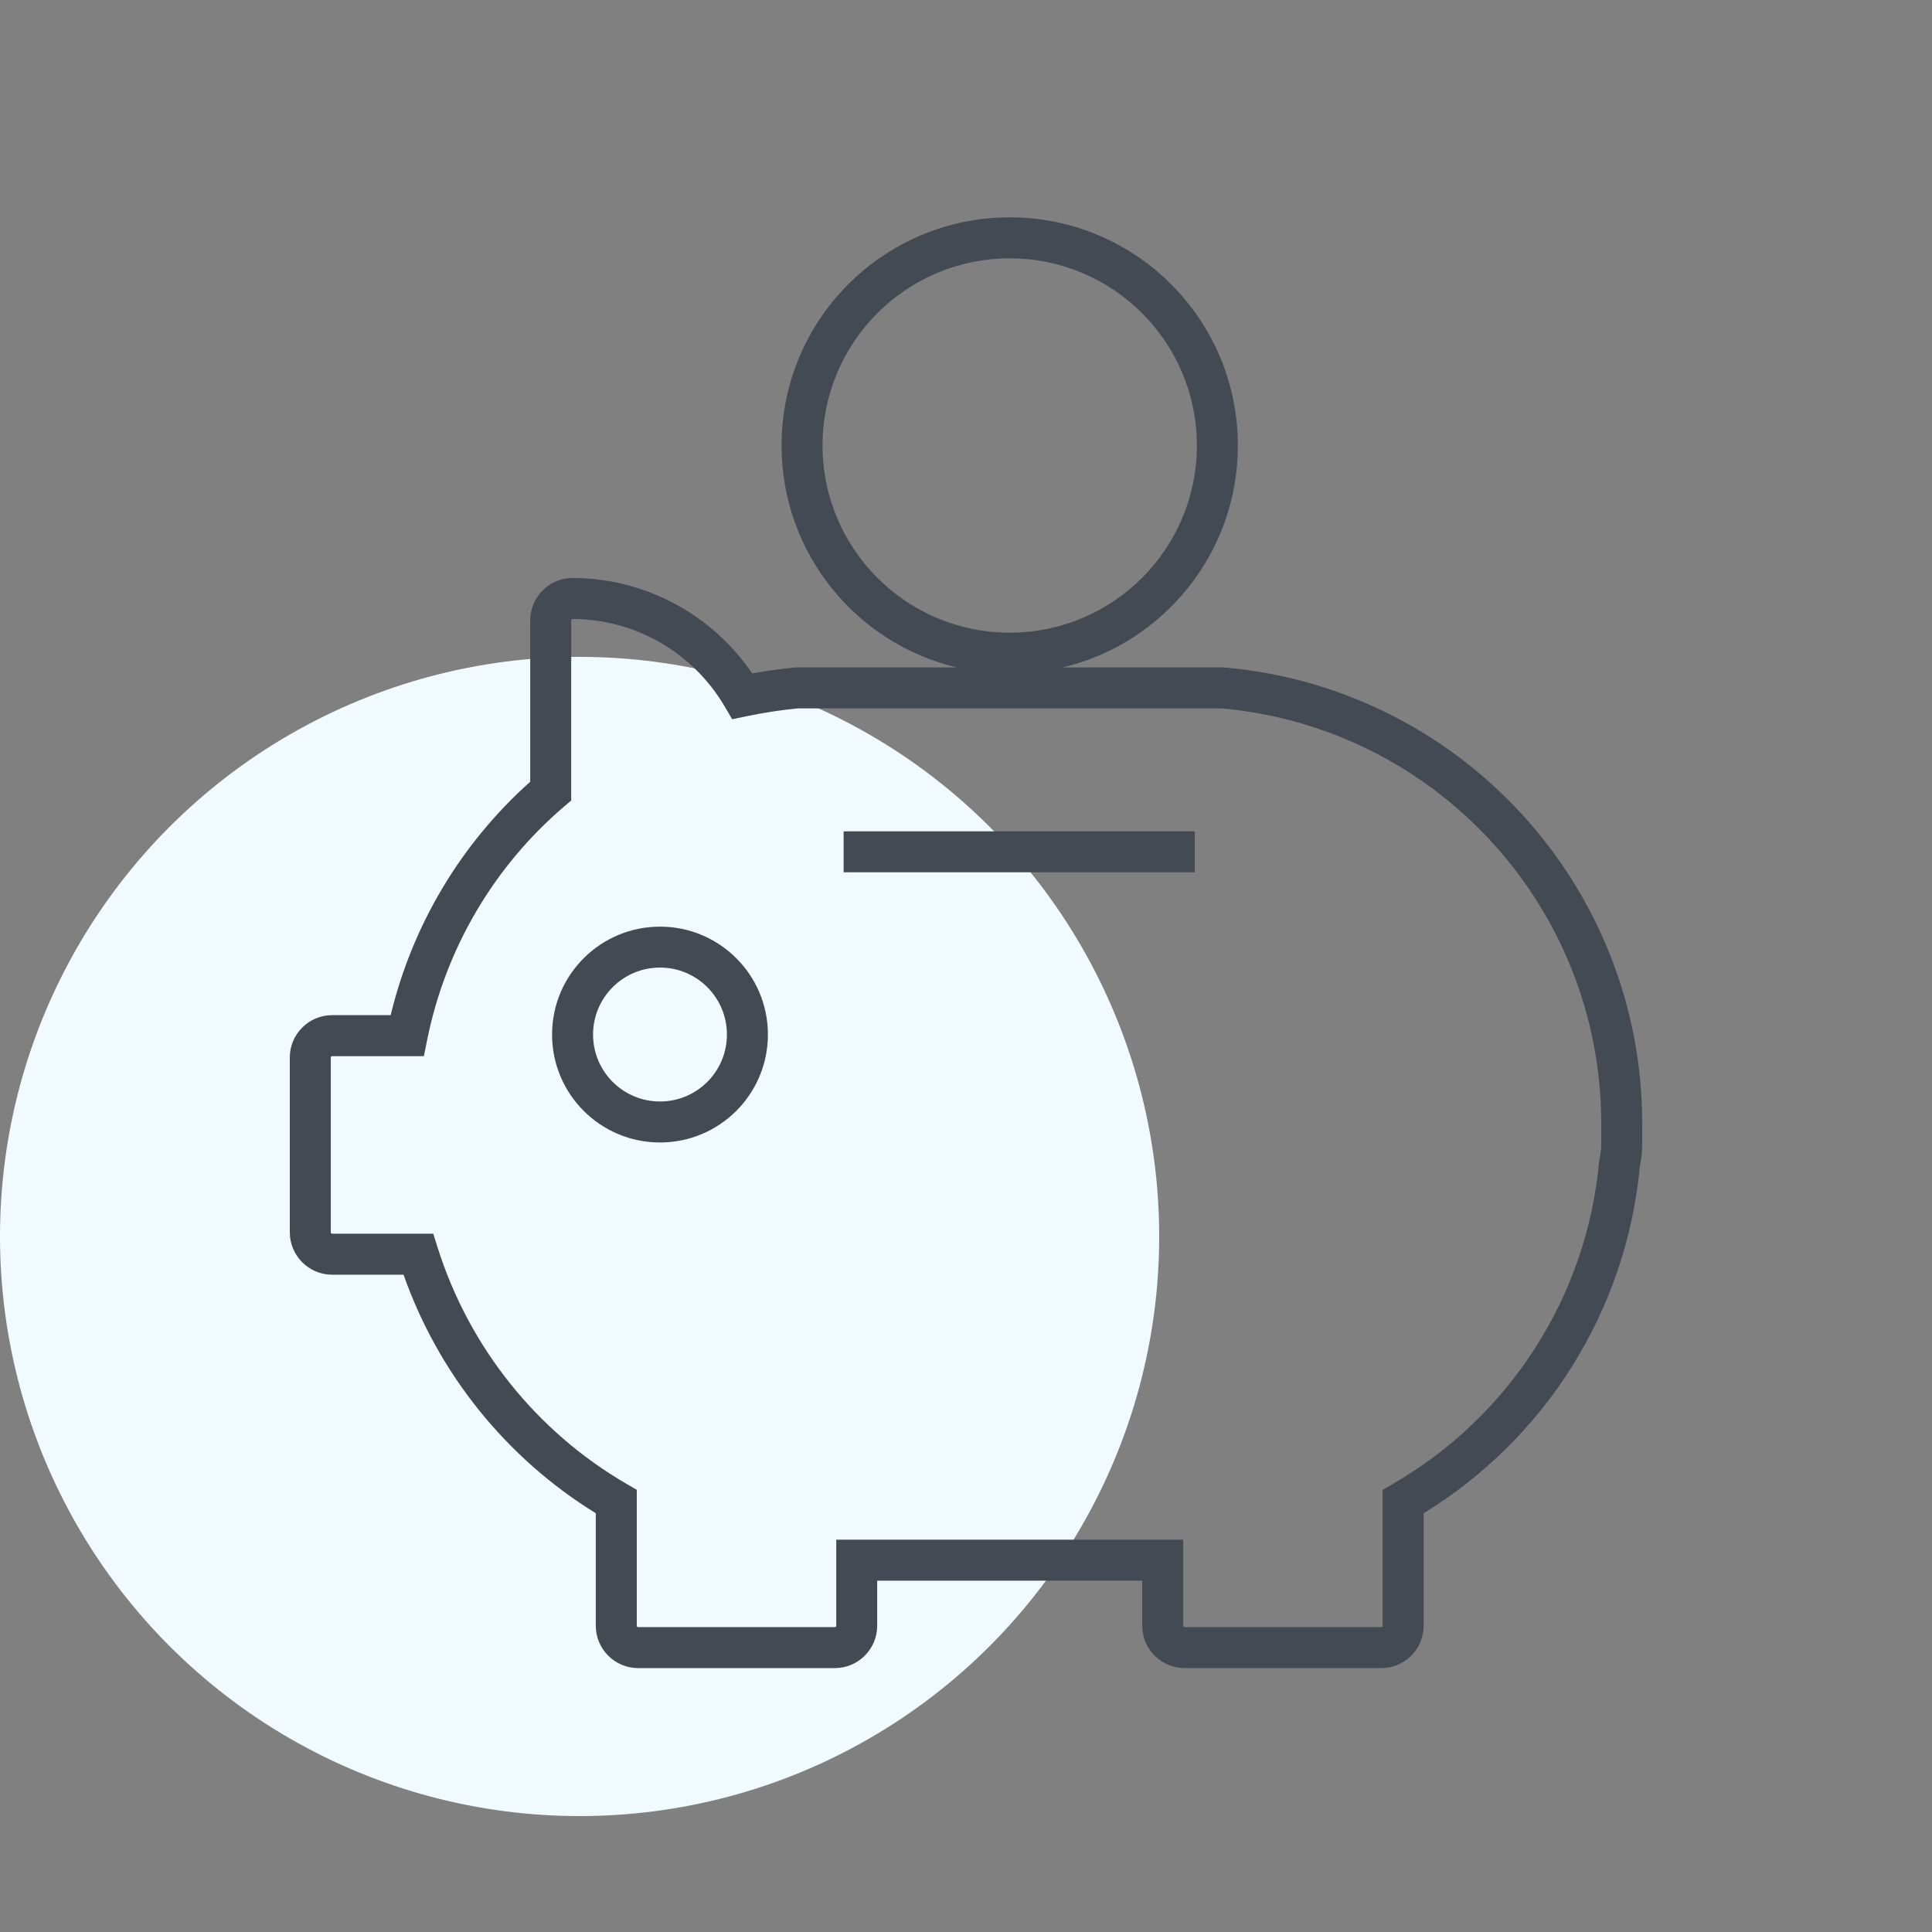
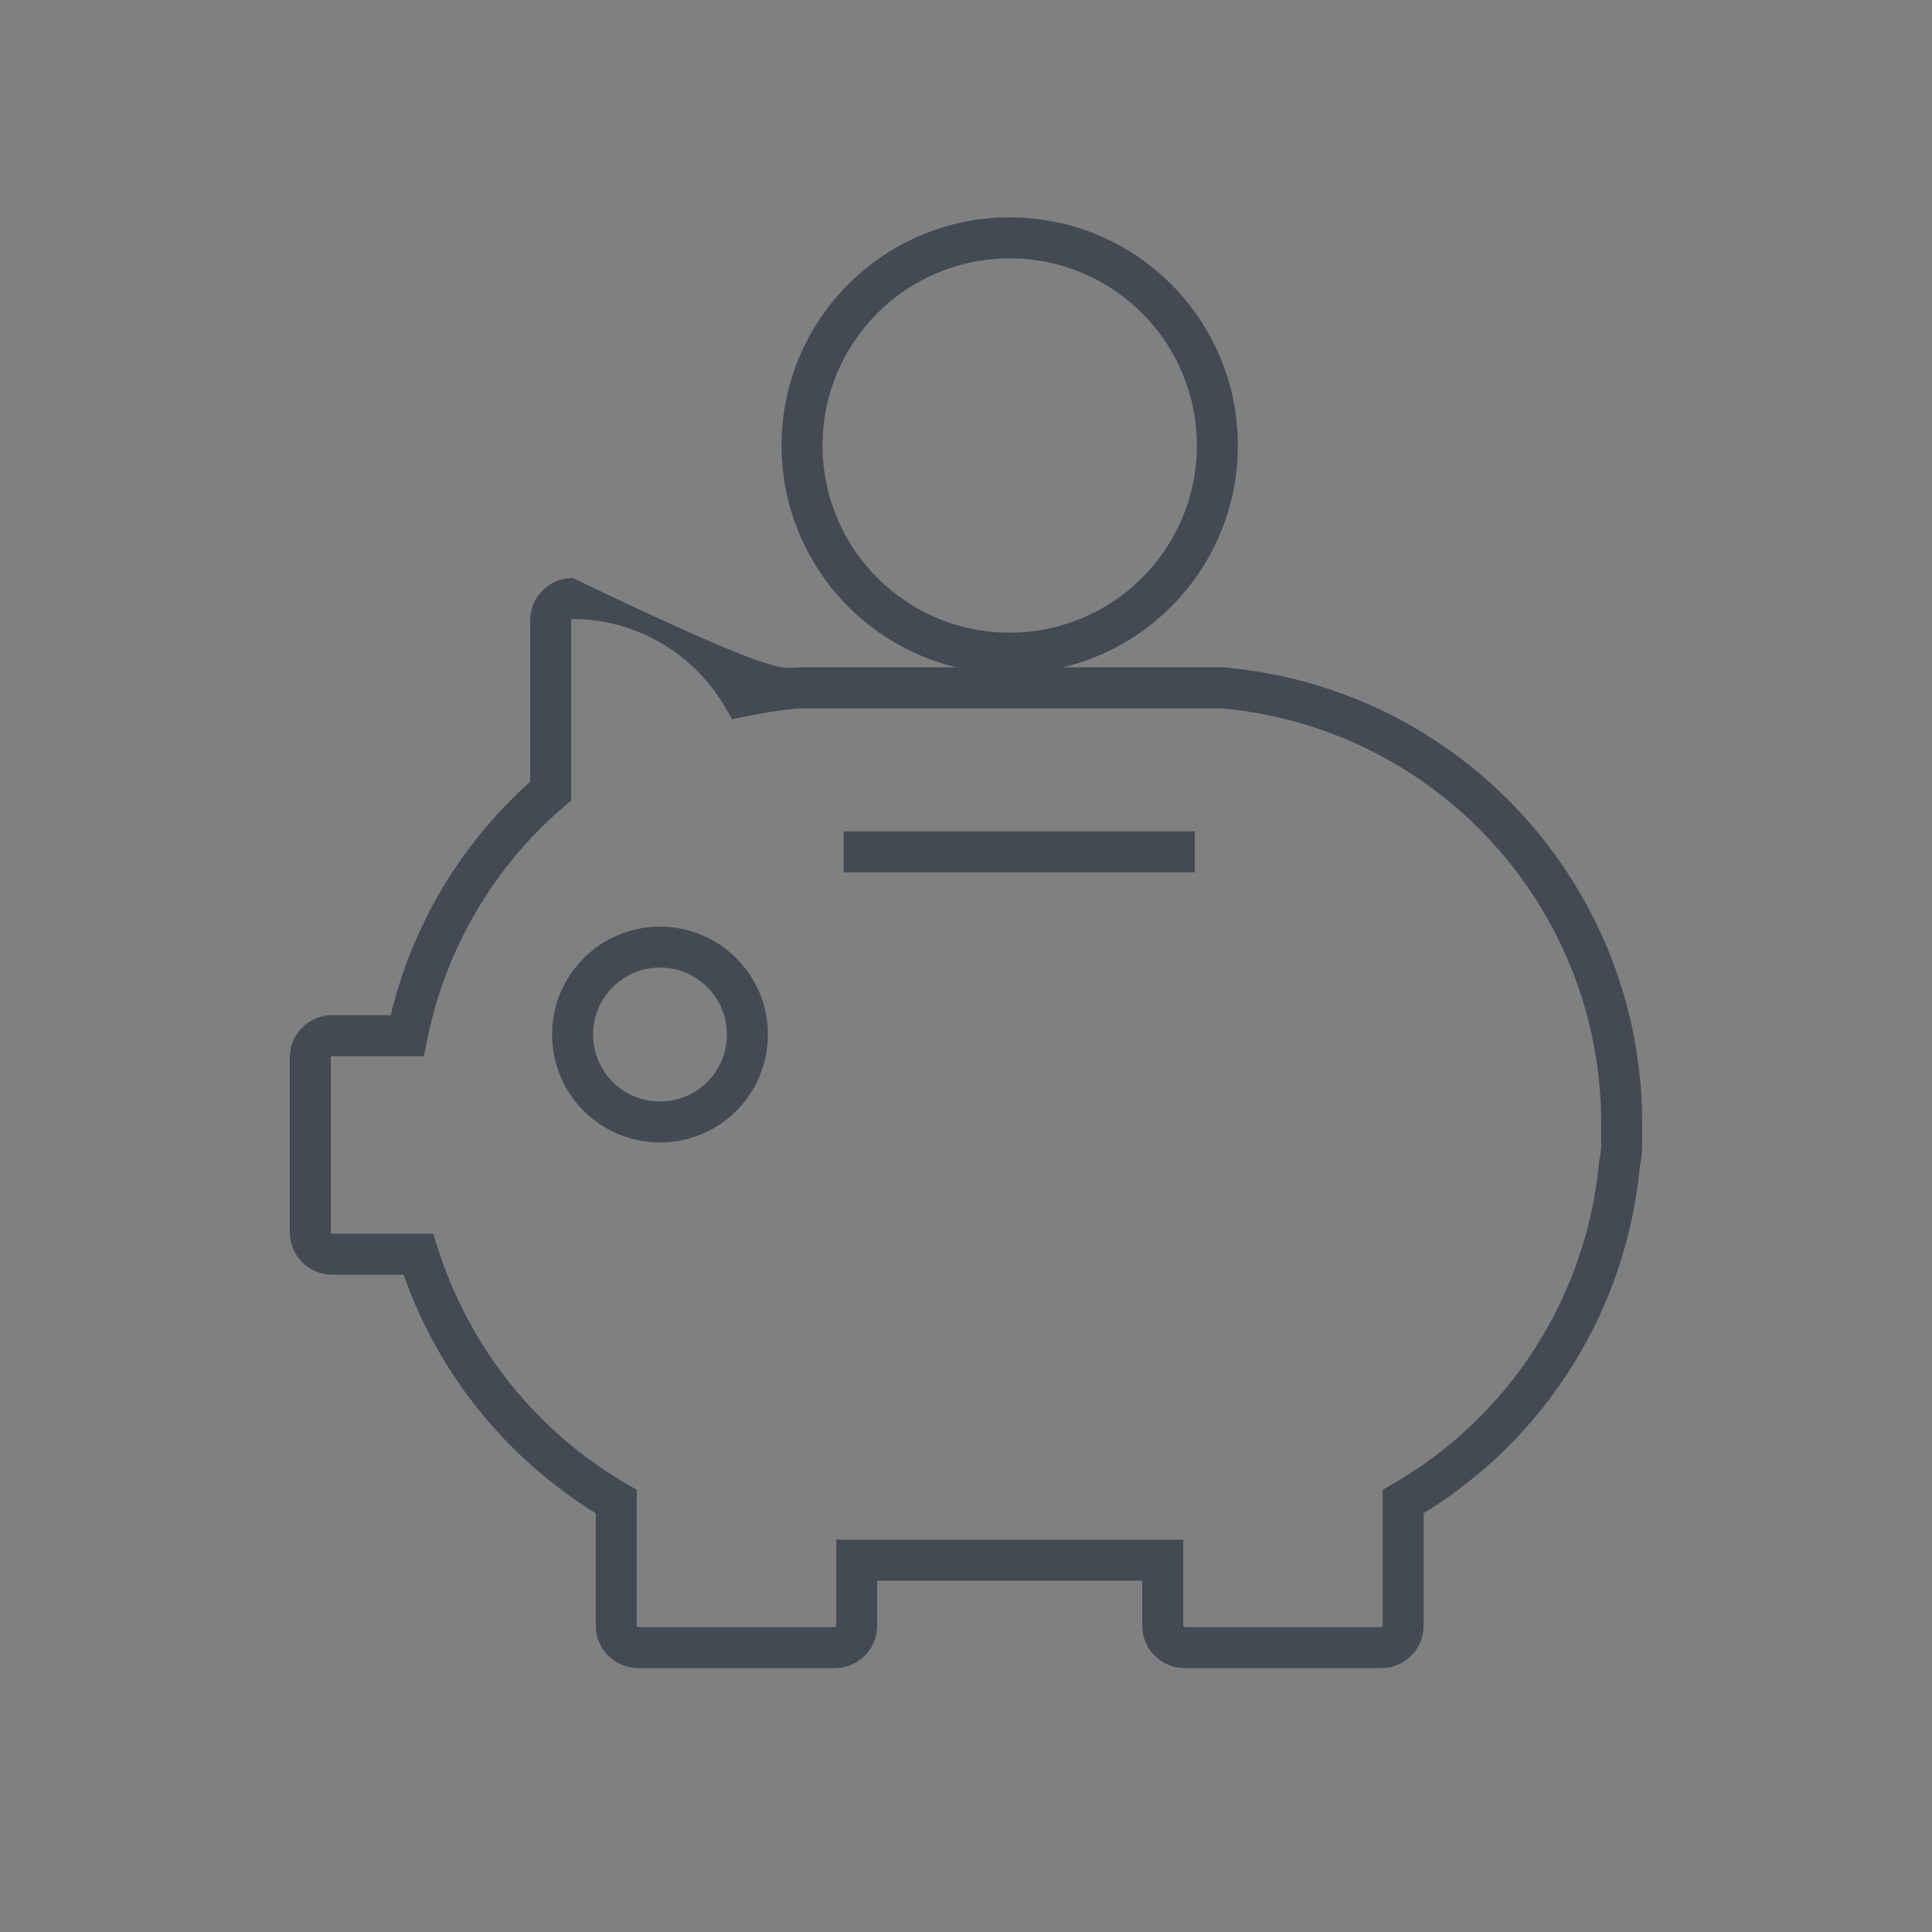
<svg xmlns="http://www.w3.org/2000/svg" width="32" height="32" viewBox="0 0 32 32" fill="none">
  <rect x="0" y="0" width="32" height="32" fill="#808080" stroke="none" />
-   <circle cx="9.6" cy="20.48" r="9.6" fill="#F1FBFF" />
-   <path fill-rule="evenodd" clip-rule="evenodd" d="M16.724 4.279C15.012 4.279 13.624 5.667 13.624 7.379C13.624 9.091 15.012 10.479 16.724 10.479C18.436 10.479 19.824 9.091 19.824 7.379C19.824 5.667 18.436 4.279 16.724 4.279ZM12.945 7.379C12.945 5.292 14.637 3.6 16.724 3.6C18.811 3.6 20.503 5.292 20.503 7.379C20.503 9.162 19.267 10.657 17.605 11.054H20.265L20.28 11.055C24.195 11.4 27.196 14.675 27.2 18.601V18.963C27.2 19.088 27.183 19.21 27.161 19.322C26.937 21.697 25.605 23.823 23.58 25.064V26.928C23.58 27.314 23.265 27.629 22.878 27.629H19.62C19.234 27.629 18.919 27.314 18.919 26.928V26.181H14.529V26.928C14.529 27.314 14.214 27.629 13.828 27.629H10.57C10.183 27.629 9.868 27.314 9.868 26.928V25.064C8.387 24.151 7.263 22.755 6.684 21.113H5.501C5.115 21.113 4.8 20.798 4.8 20.411V17.515C4.8 17.129 5.115 16.814 5.501 16.814H6.471C6.83 15.321 7.635 13.972 8.782 12.948V10.275C8.782 9.888 9.097 9.573 9.484 9.573H9.485C10.682 9.577 11.792 10.173 12.459 11.154C12.692 11.112 12.928 11.078 13.166 11.056L13.182 11.054H15.843C14.181 10.657 12.945 9.162 12.945 7.379ZM9.468 10.259C9.463 10.264 9.461 10.27 9.461 10.275V13.259L9.342 13.36C8.176 14.357 7.38 15.716 7.076 17.22L7.021 17.493H5.501C5.496 17.493 5.491 17.494 5.486 17.5C5.481 17.505 5.479 17.51 5.479 17.515V20.411C5.479 20.417 5.481 20.422 5.486 20.427C5.491 20.432 5.496 20.434 5.501 20.434H7.176L7.251 20.671C7.773 22.318 8.888 23.712 10.378 24.578L10.547 24.676V26.928C10.547 26.933 10.549 26.938 10.554 26.944C10.559 26.949 10.565 26.95 10.57 26.95H13.828C13.833 26.95 13.838 26.949 13.844 26.944C13.849 26.938 13.851 26.933 13.851 26.928V25.502H19.598V26.928C19.598 26.933 19.599 26.938 19.605 26.944C19.61 26.949 19.615 26.95 19.62 26.95H22.878C22.884 26.95 22.889 26.949 22.894 26.944C22.899 26.938 22.901 26.933 22.901 26.928V24.676L23.071 24.578C25.006 23.46 26.283 21.469 26.486 19.24L26.488 19.22L26.493 19.2C26.511 19.114 26.521 19.034 26.521 18.963V18.602C26.518 15.032 23.793 12.054 20.235 11.733H13.214C12.929 11.761 12.646 11.805 12.366 11.863L12.127 11.913L12.004 11.703C11.478 10.807 10.521 10.255 9.483 10.252L9.484 9.913V10.252C9.479 10.252 9.473 10.254 9.468 10.259ZM19.79 14.448H13.973V13.769H19.79V14.448ZM9.144 17.135C9.144 16.148 9.944 15.348 10.932 15.348C11.919 15.348 12.719 16.148 12.719 17.135C12.719 18.123 11.919 18.923 10.932 18.923C9.944 18.923 9.144 18.123 9.144 17.135ZM10.932 16.026C10.319 16.026 9.823 16.523 9.823 17.135C9.823 17.748 10.319 18.244 10.932 18.244C11.544 18.244 12.04 17.748 12.04 17.135C12.04 16.523 11.544 16.026 10.932 16.026Z" fill="#434A54" />
+   <path fill-rule="evenodd" clip-rule="evenodd" d="M16.724 4.279C15.012 4.279 13.624 5.667 13.624 7.379C13.624 9.091 15.012 10.479 16.724 10.479C18.436 10.479 19.824 9.091 19.824 7.379C19.824 5.667 18.436 4.279 16.724 4.279ZM12.945 7.379C12.945 5.292 14.637 3.6 16.724 3.6C18.811 3.6 20.503 5.292 20.503 7.379C20.503 9.162 19.267 10.657 17.605 11.054H20.265L20.28 11.055C24.195 11.4 27.196 14.675 27.2 18.601V18.963C27.2 19.088 27.183 19.21 27.161 19.322C26.937 21.697 25.605 23.823 23.58 25.064V26.928C23.58 27.314 23.265 27.629 22.878 27.629H19.62C19.234 27.629 18.919 27.314 18.919 26.928V26.181H14.529V26.928C14.529 27.314 14.214 27.629 13.828 27.629H10.57C10.183 27.629 9.868 27.314 9.868 26.928V25.064C8.387 24.151 7.263 22.755 6.684 21.113H5.501C5.115 21.113 4.8 20.798 4.8 20.411V17.515C4.8 17.129 5.115 16.814 5.501 16.814H6.471C6.83 15.321 7.635 13.972 8.782 12.948V10.275C8.782 9.888 9.097 9.573 9.484 9.573H9.485C12.692 11.112 12.928 11.078 13.166 11.056L13.182 11.054H15.843C14.181 10.657 12.945 9.162 12.945 7.379ZM9.468 10.259C9.463 10.264 9.461 10.27 9.461 10.275V13.259L9.342 13.36C8.176 14.357 7.38 15.716 7.076 17.22L7.021 17.493H5.501C5.496 17.493 5.491 17.494 5.486 17.5C5.481 17.505 5.479 17.51 5.479 17.515V20.411C5.479 20.417 5.481 20.422 5.486 20.427C5.491 20.432 5.496 20.434 5.501 20.434H7.176L7.251 20.671C7.773 22.318 8.888 23.712 10.378 24.578L10.547 24.676V26.928C10.547 26.933 10.549 26.938 10.554 26.944C10.559 26.949 10.565 26.95 10.57 26.95H13.828C13.833 26.95 13.838 26.949 13.844 26.944C13.849 26.938 13.851 26.933 13.851 26.928V25.502H19.598V26.928C19.598 26.933 19.599 26.938 19.605 26.944C19.61 26.949 19.615 26.95 19.62 26.95H22.878C22.884 26.95 22.889 26.949 22.894 26.944C22.899 26.938 22.901 26.933 22.901 26.928V24.676L23.071 24.578C25.006 23.46 26.283 21.469 26.486 19.24L26.488 19.22L26.493 19.2C26.511 19.114 26.521 19.034 26.521 18.963V18.602C26.518 15.032 23.793 12.054 20.235 11.733H13.214C12.929 11.761 12.646 11.805 12.366 11.863L12.127 11.913L12.004 11.703C11.478 10.807 10.521 10.255 9.483 10.252L9.484 9.913V10.252C9.479 10.252 9.473 10.254 9.468 10.259ZM19.79 14.448H13.973V13.769H19.79V14.448ZM9.144 17.135C9.144 16.148 9.944 15.348 10.932 15.348C11.919 15.348 12.719 16.148 12.719 17.135C12.719 18.123 11.919 18.923 10.932 18.923C9.944 18.923 9.144 18.123 9.144 17.135ZM10.932 16.026C10.319 16.026 9.823 16.523 9.823 17.135C9.823 17.748 10.319 18.244 10.932 18.244C11.544 18.244 12.04 17.748 12.04 17.135C12.04 16.523 11.544 16.026 10.932 16.026Z" fill="#434A54" />
</svg>